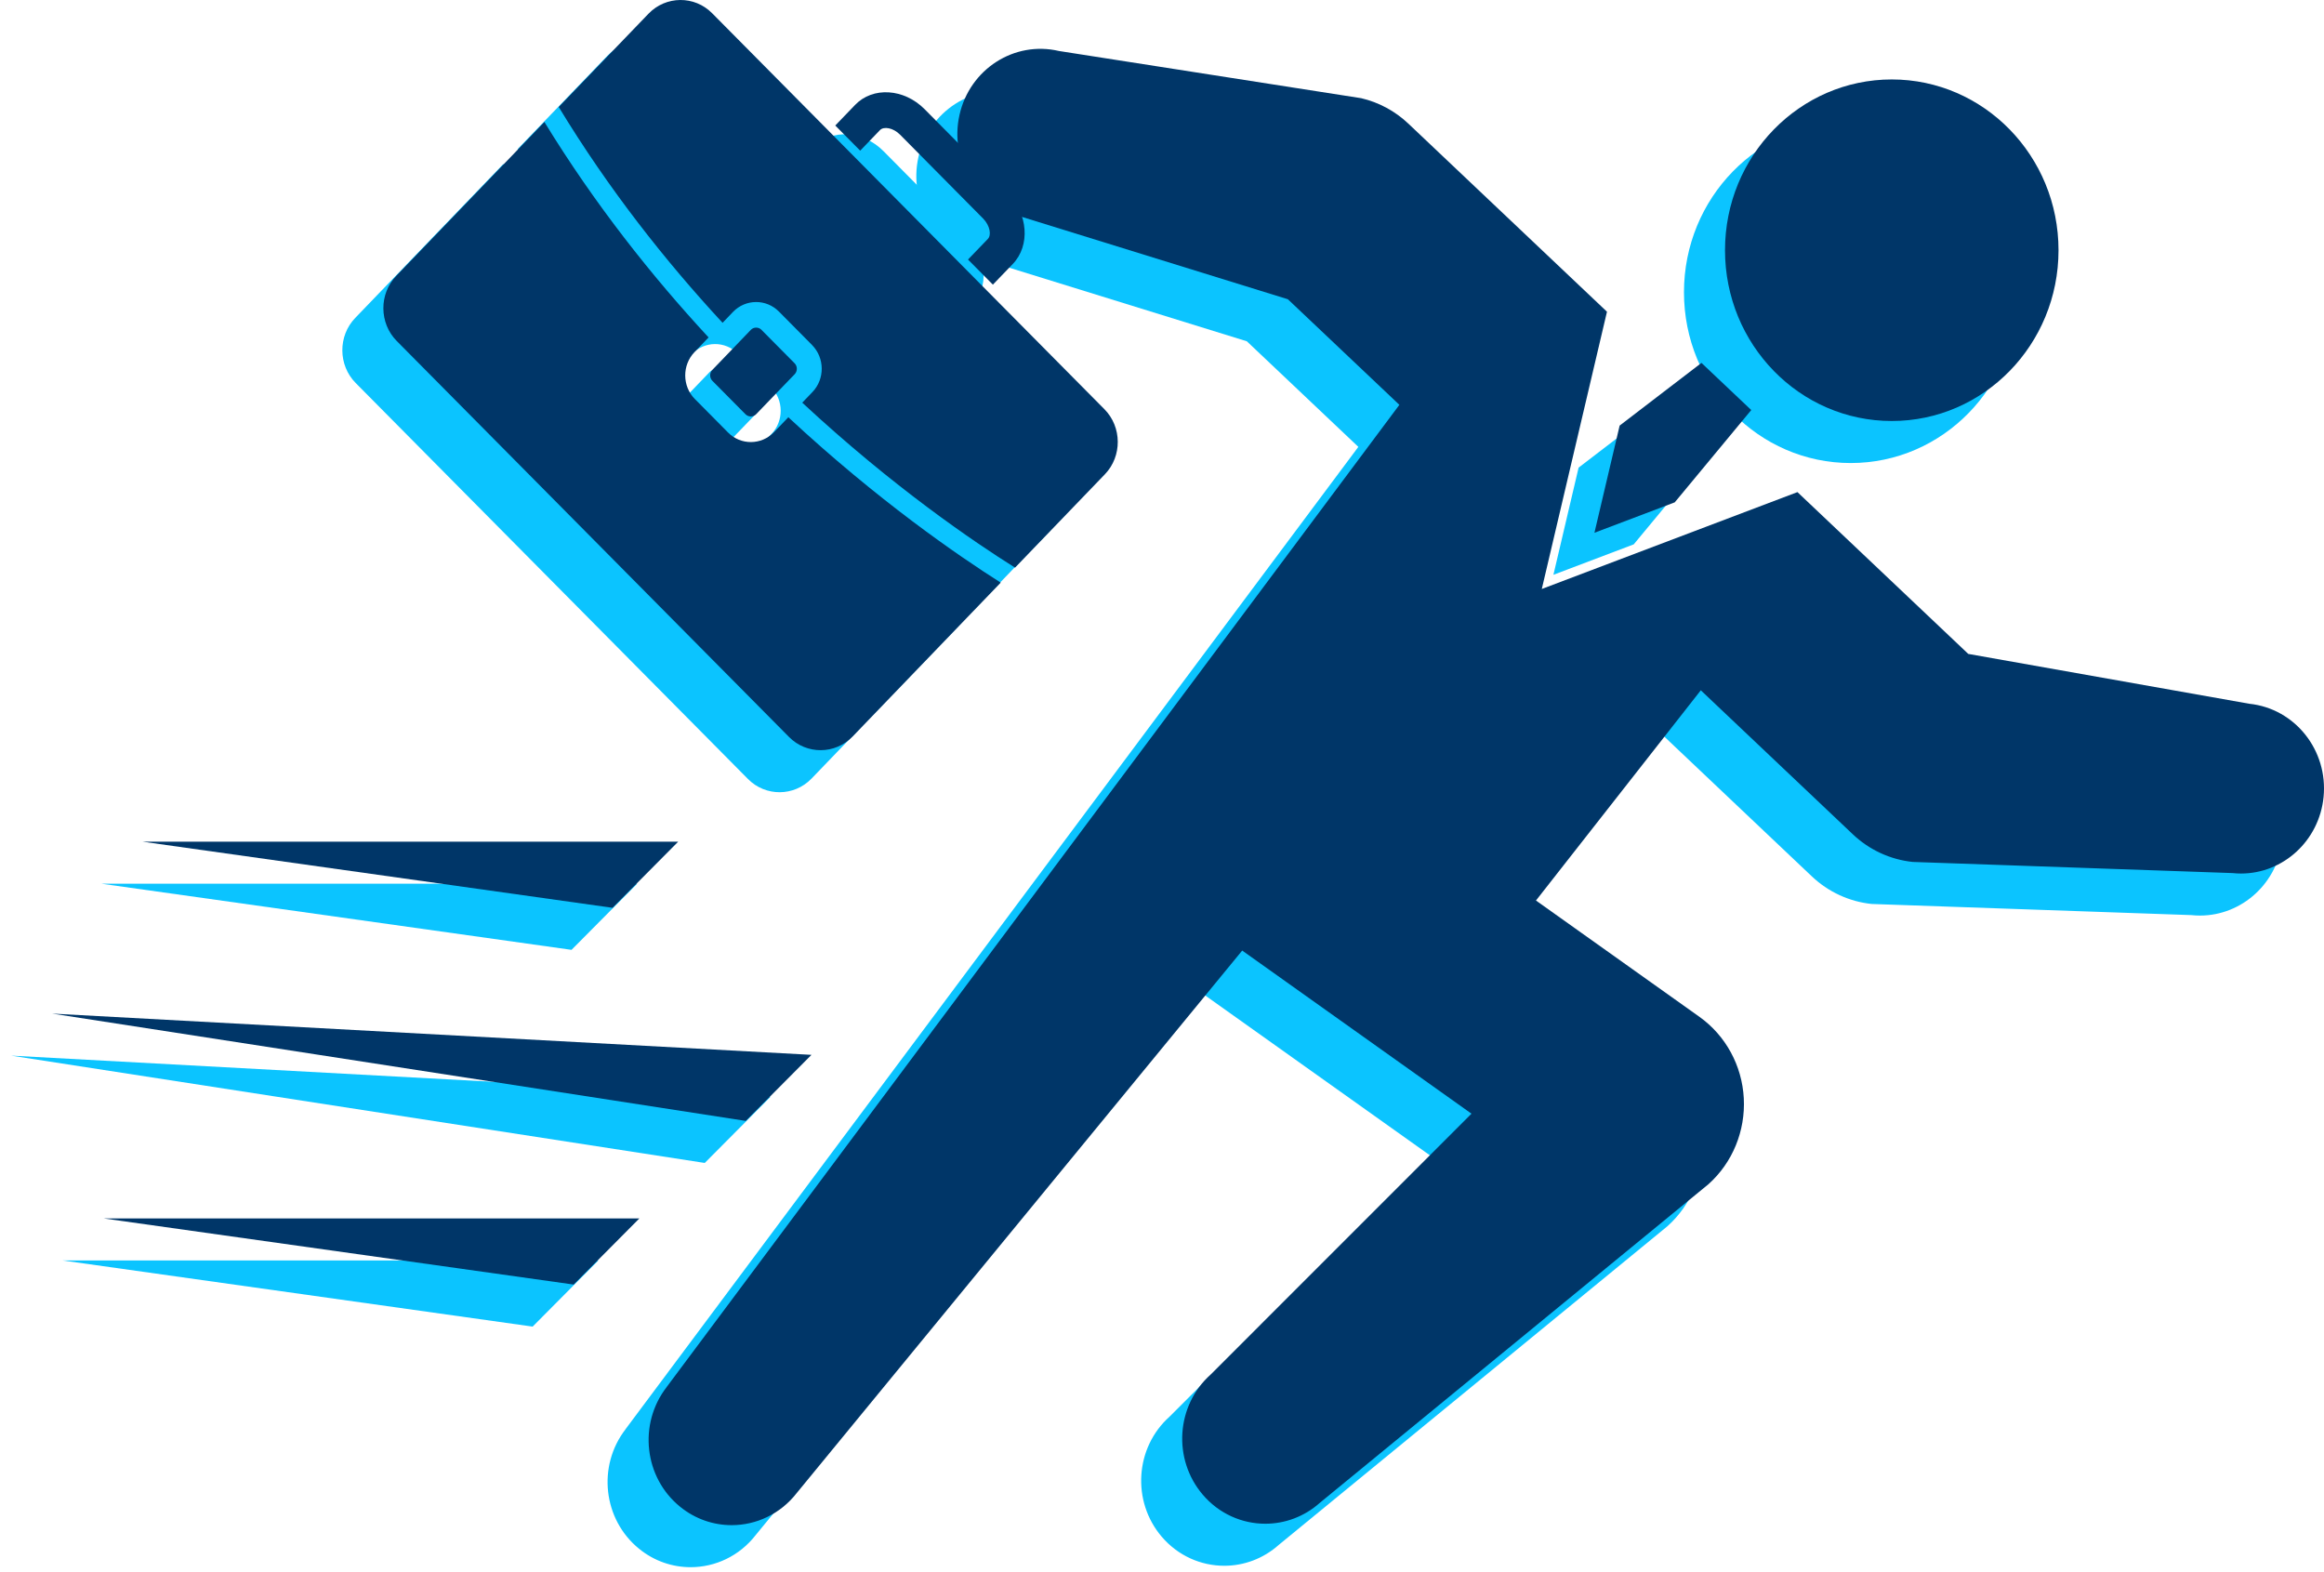
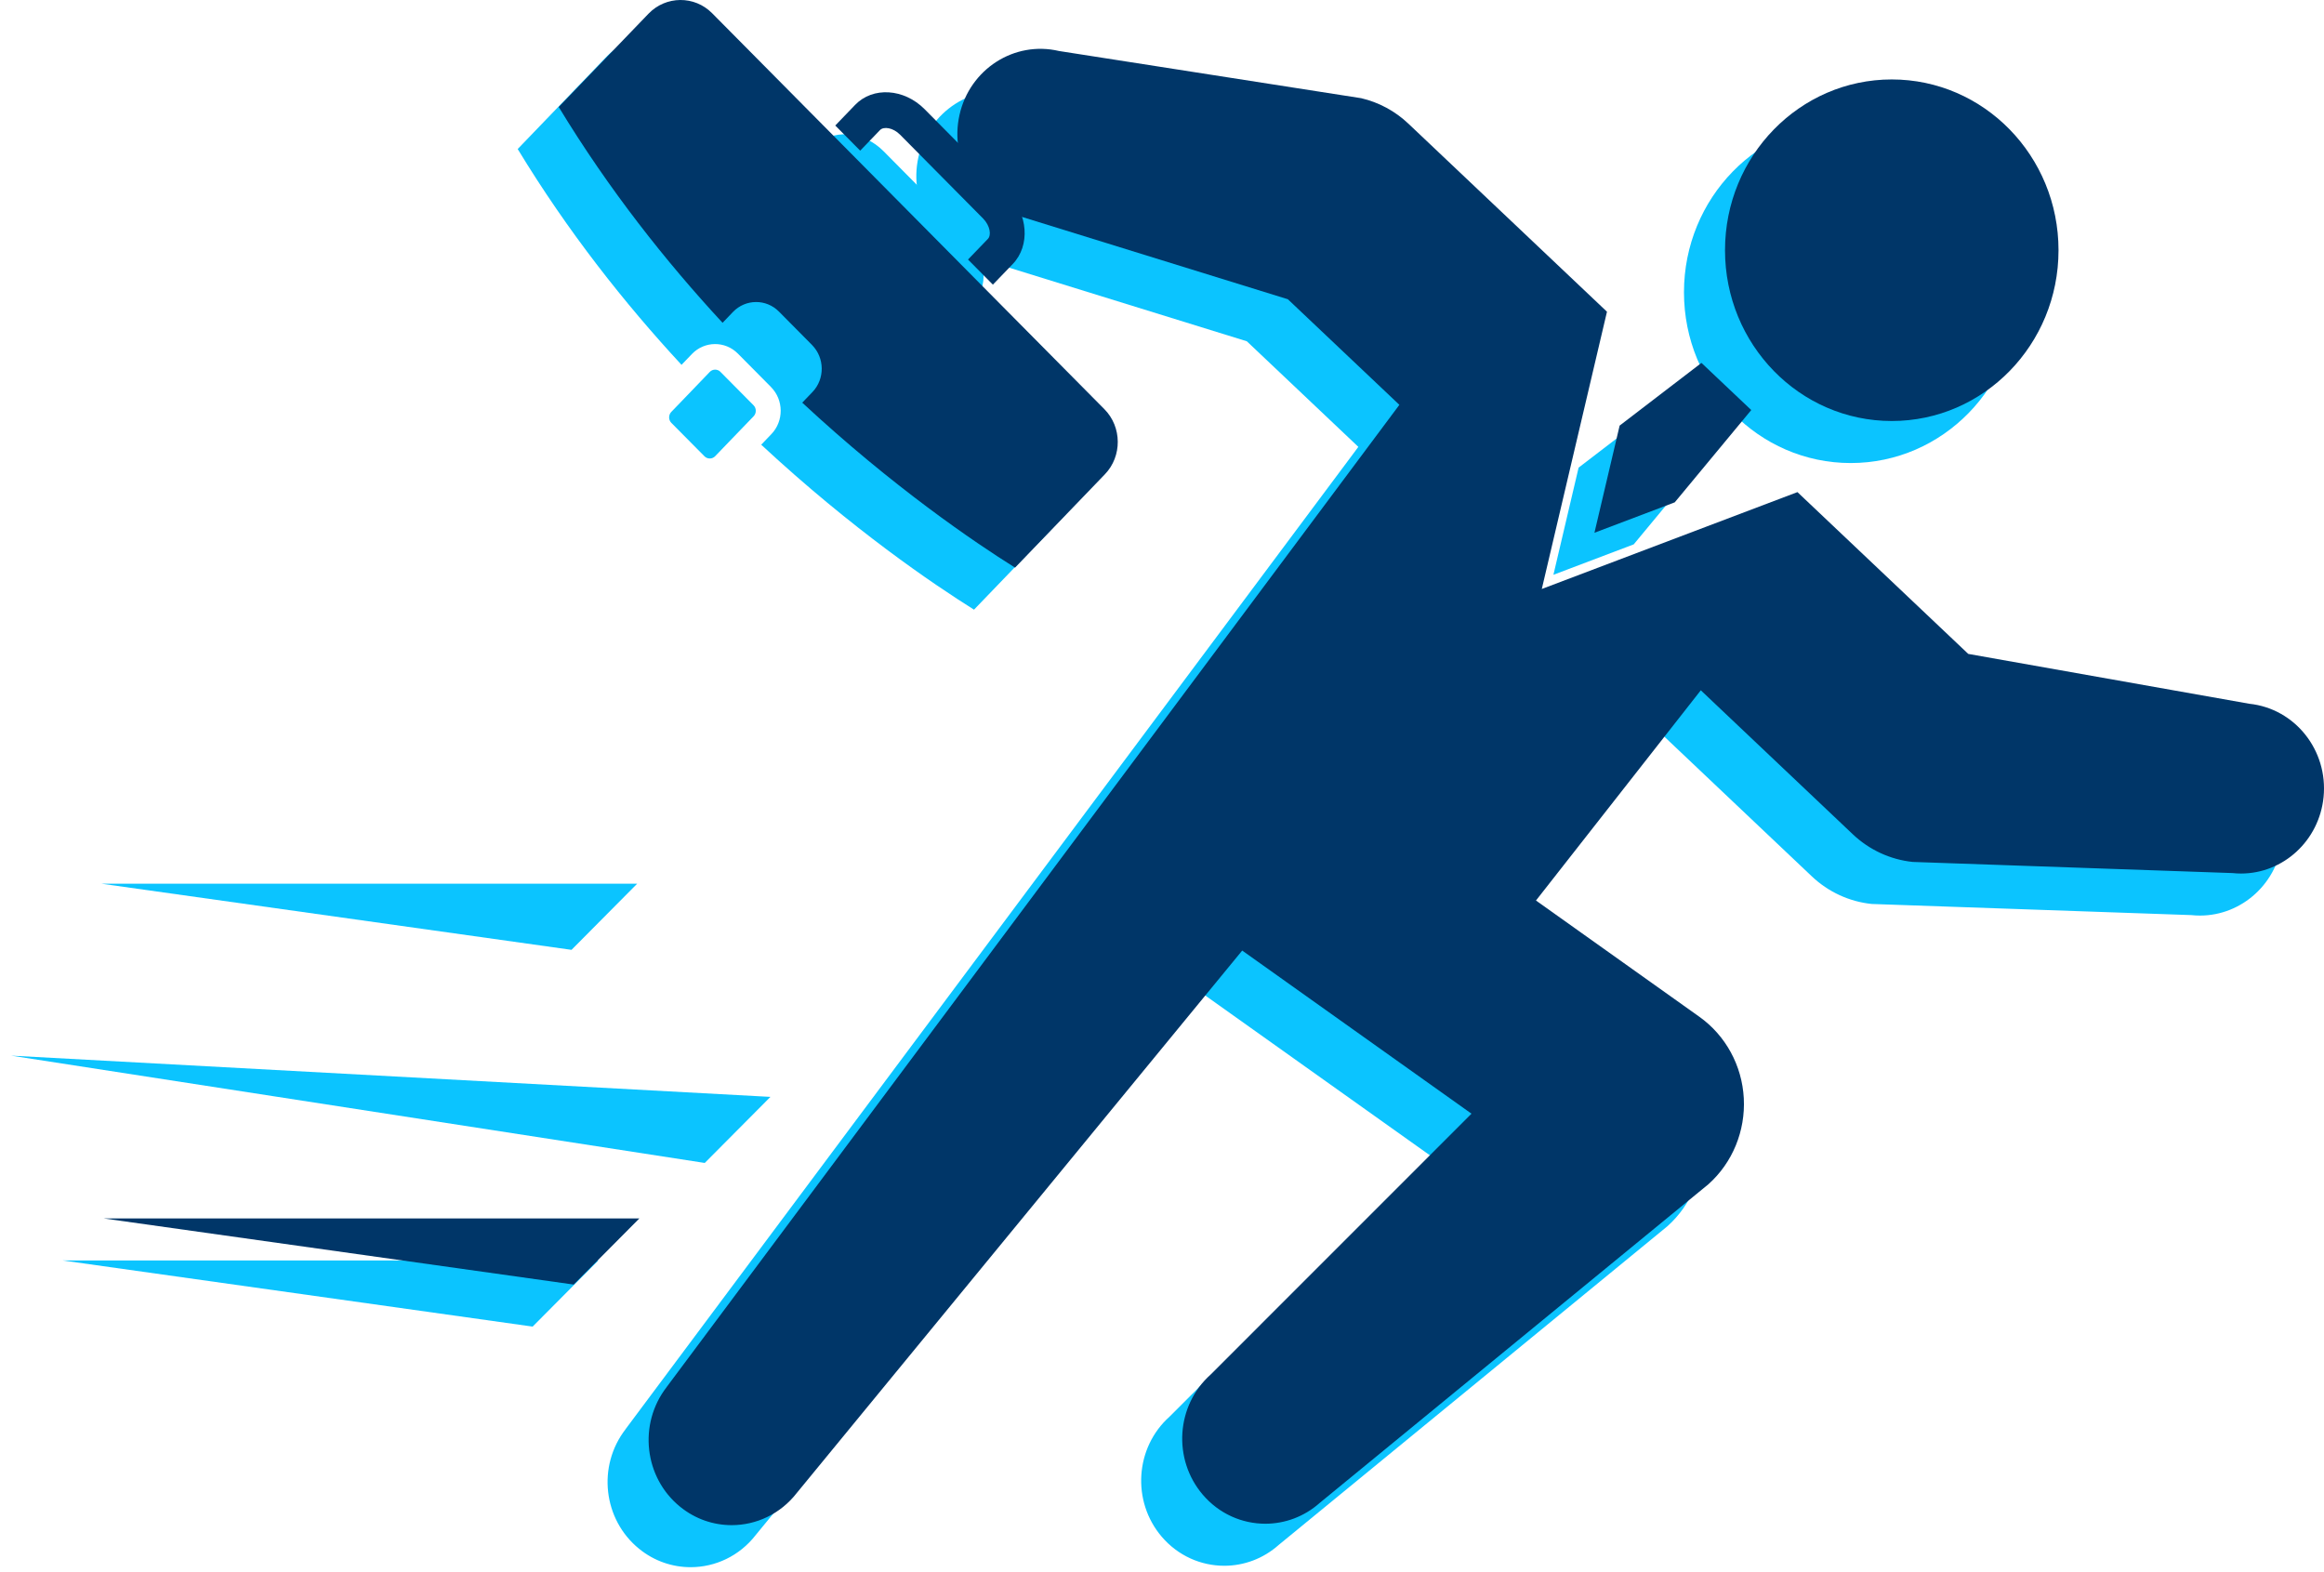
<svg xmlns="http://www.w3.org/2000/svg" width="173" height="117" viewBox="0 0 173 117" fill="none">
  <path d="M47.43 65.783L42.544 70.705L7.559 65.783H47.43Z" fill="#0BC4FF" />
  <path d="M57.352 81.65L52.462 86.568L0.828 78.58L57.352 81.65Z" fill="#0BC4FF" />
  <path d="M44.539 93.828L39.65 98.75L4.668 93.828H44.539Z" fill="#0BC4FF" />
  <path d="M137.769 34.468C130.914 34.468 125.356 28.776 125.356 21.755C125.356 14.735 130.914 9.043 137.769 9.043C144.625 9.043 150.183 14.735 150.183 21.755C150.183 28.776 144.625 34.468 137.769 34.468Z" fill="#0BC4FF" />
  <path d="M46.563 106.389L101.116 33.264L92.816 25.405L73.022 19.276C69.691 18.498 67.606 15.101 68.369 11.69C69.128 8.279 72.446 6.144 75.776 6.925L98.271 10.438C99.59 10.745 100.806 11.403 101.798 12.345L116.57 26.333L111.717 46.972L130.748 39.761L143.464 51.805L164.387 55.516C167.785 55.871 170.259 58.981 169.913 62.461C169.587 65.721 166.902 68.153 163.768 68.153C163.558 68.153 163.345 68.143 163.132 68.119L139.328 67.29C137.659 67.116 136.094 66.393 134.865 65.227L123.554 54.513L111.284 70.162L123.447 78.816C125.403 80.207 126.625 82.445 126.755 84.88C126.885 87.315 125.915 89.679 124.12 91.282L95.201 114.991C94.028 116.038 92.579 116.553 91.137 116.553C89.412 116.553 87.697 115.82 86.474 114.384C84.229 111.747 84.493 107.747 87.067 105.448L106.485 86.03L89.415 73.887L56.262 114.258C55.04 115.837 53.235 116.659 51.41 116.659C50.064 116.659 48.708 116.212 47.573 115.288C44.895 113.115 44.445 109.131 46.567 106.389H46.563Z" fill="#0BC4FF" />
  <path d="M117.512 34.809L123.604 30.143L127.311 33.652L121.615 40.522L115.637 42.787L117.512 34.809Z" fill="#0BC4FF" />
  <path d="M57.401 28.816L54.93 26.323C53.981 25.364 52.449 25.378 51.513 26.346L50.733 27.158C46.51 22.598 42.27 17.243 38.537 11.093L45.224 4.145C46.517 2.805 48.645 2.787 49.954 4.111L79.16 33.591C80.469 34.914 80.486 37.094 79.193 38.434L72.506 45.382C69.488 43.493 63.43 39.389 56.665 33.103L57.421 32.315C58.357 31.343 58.344 29.774 57.398 28.816H57.401Z" fill="#0BC4FF" />
  <path d="M53.627 27.679L56.099 30.173C56.315 30.391 56.315 30.759 56.105 30.981L55.303 31.813L54.26 32.895L53.234 33.962C53.021 34.184 52.661 34.184 52.445 33.969L49.974 31.476C49.757 31.257 49.757 30.889 49.967 30.667L50.983 29.613L52.025 28.529L52.838 27.683C53.051 27.461 53.411 27.461 53.627 27.676V27.679Z" fill="#0BC4FF" />
-   <path d="M48.671 32.831L51.143 35.324C52.092 36.283 53.624 36.269 54.56 35.3L55.629 34.189C62.28 40.376 68.265 44.486 71.439 46.498L60.412 57.956C59.12 59.296 56.991 59.313 55.682 57.99L26.476 28.509C25.167 27.186 25.151 25.007 26.443 23.666L37.47 12.209C41.224 18.338 45.467 23.683 49.694 28.247L48.648 29.335C47.712 30.307 47.725 31.876 48.671 32.834V32.831Z" fill="#0BC4FF" />
  <path d="M59.126 12.475L60.978 14.344L62.457 12.809C62.723 12.533 63.419 12.621 63.949 13.157L70.124 19.392C70.653 19.927 70.753 20.637 70.484 20.913L69.005 22.448L70.857 24.317L72.335 22.782C73.654 21.411 73.481 19.037 71.949 17.492L65.774 11.257C64.242 9.712 61.921 9.565 60.602 10.936L59.123 12.471L59.126 12.475Z" fill="#0BC4FF" />
-   <path d="M50.484 62.654L45.598 67.576L10.614 62.654H50.484Z" fill="#003668" />
-   <path d="M60.406 78.521L55.517 83.439L3.882 75.451L60.406 78.521Z" fill="#003668" />
  <path d="M47.594 90.699L42.704 95.621L7.723 90.699H47.594Z" fill="#003668" />
  <path d="M140.824 31.339C133.968 31.339 128.411 25.647 128.411 18.626C128.411 11.606 133.968 5.914 140.824 5.914C147.68 5.914 153.237 11.606 153.237 18.626C153.237 25.647 147.68 31.339 140.824 31.339Z" fill="#003668" />
  <path d="M49.618 103.26L104.17 30.135L95.87 22.276L76.076 16.147C72.746 15.369 70.661 11.972 71.424 8.561C72.183 5.15 75.5 3.015 78.831 3.796L101.326 7.309C102.645 7.616 103.861 8.274 104.853 9.216L119.624 23.204L114.772 43.843L133.803 36.632L146.519 48.676L167.442 52.387C170.839 52.742 173.314 55.852 172.968 59.332C172.641 62.592 169.957 65.024 166.823 65.024C166.613 65.024 166.4 65.014 166.187 64.99L142.383 64.161C140.714 63.987 139.149 63.264 137.92 62.098L126.609 51.384L114.339 67.033L126.502 75.687C128.457 77.078 129.68 79.316 129.809 81.751C129.939 84.186 128.97 86.55 127.175 88.153L98.255 111.862C97.083 112.909 95.634 113.424 94.192 113.424C92.466 113.424 90.751 112.691 89.529 111.255C87.284 108.619 87.547 104.618 90.122 102.319L109.539 82.901L92.47 70.758L59.317 111.129C58.094 112.708 56.289 113.53 54.464 113.53C53.119 113.53 51.763 113.083 50.627 112.159C47.949 109.986 47.5 106.002 49.621 103.26H49.618Z" fill="#003668" />
  <path d="M120.567 31.68L126.658 27.014L130.365 30.523L124.67 37.393L118.691 39.658L120.567 31.68Z" fill="#003668" />
  <path d="M60.456 25.687L57.985 23.194C57.035 22.235 55.503 22.249 54.567 23.217L53.788 24.029C49.565 19.469 45.325 14.114 41.591 7.964L48.279 1.016C49.571 -0.324 51.7 -0.341 53.009 0.982L82.215 30.462C83.524 31.785 83.54 33.965 82.248 35.306L75.56 42.254C72.543 40.364 66.484 36.261 59.72 29.974L60.476 29.186C61.412 28.214 61.398 26.645 60.453 25.687H60.456Z" fill="#003668" />
-   <path d="M56.682 24.55L59.153 27.044C59.37 27.262 59.37 27.631 59.16 27.852L58.357 28.684L57.315 29.766L56.289 30.833C56.076 31.055 55.716 31.055 55.499 30.84L53.028 28.347C52.812 28.128 52.812 27.76 53.022 27.538L54.037 26.484L55.08 25.4L55.892 24.554C56.106 24.332 56.465 24.332 56.682 24.547V24.55Z" fill="#003668" />
-   <path d="M51.726 29.702L54.197 32.196C55.147 33.154 56.679 33.14 57.615 32.172L58.684 31.06C65.335 37.247 71.32 41.357 74.494 43.37L63.467 54.827C62.174 56.167 60.046 56.184 58.737 54.861L29.531 25.381C28.222 24.057 28.205 21.878 29.497 20.537L40.525 9.08C44.279 15.209 48.522 20.554 52.748 25.118L51.703 26.206C50.767 27.178 50.78 28.747 51.726 29.706V29.702Z" fill="#003668" />
  <path d="M62.181 9.346L64.033 11.215L65.511 9.68C65.778 9.404 66.474 9.492 67.004 10.028L73.179 16.263C73.708 16.799 73.808 17.508 73.538 17.784L72.059 19.319L73.911 21.188L75.39 19.653C76.709 18.282 76.536 15.908 75.004 14.363L68.829 8.128C67.297 6.583 64.975 6.436 63.656 7.808L62.178 9.342L62.181 9.346Z" fill="#003668" />
</svg>